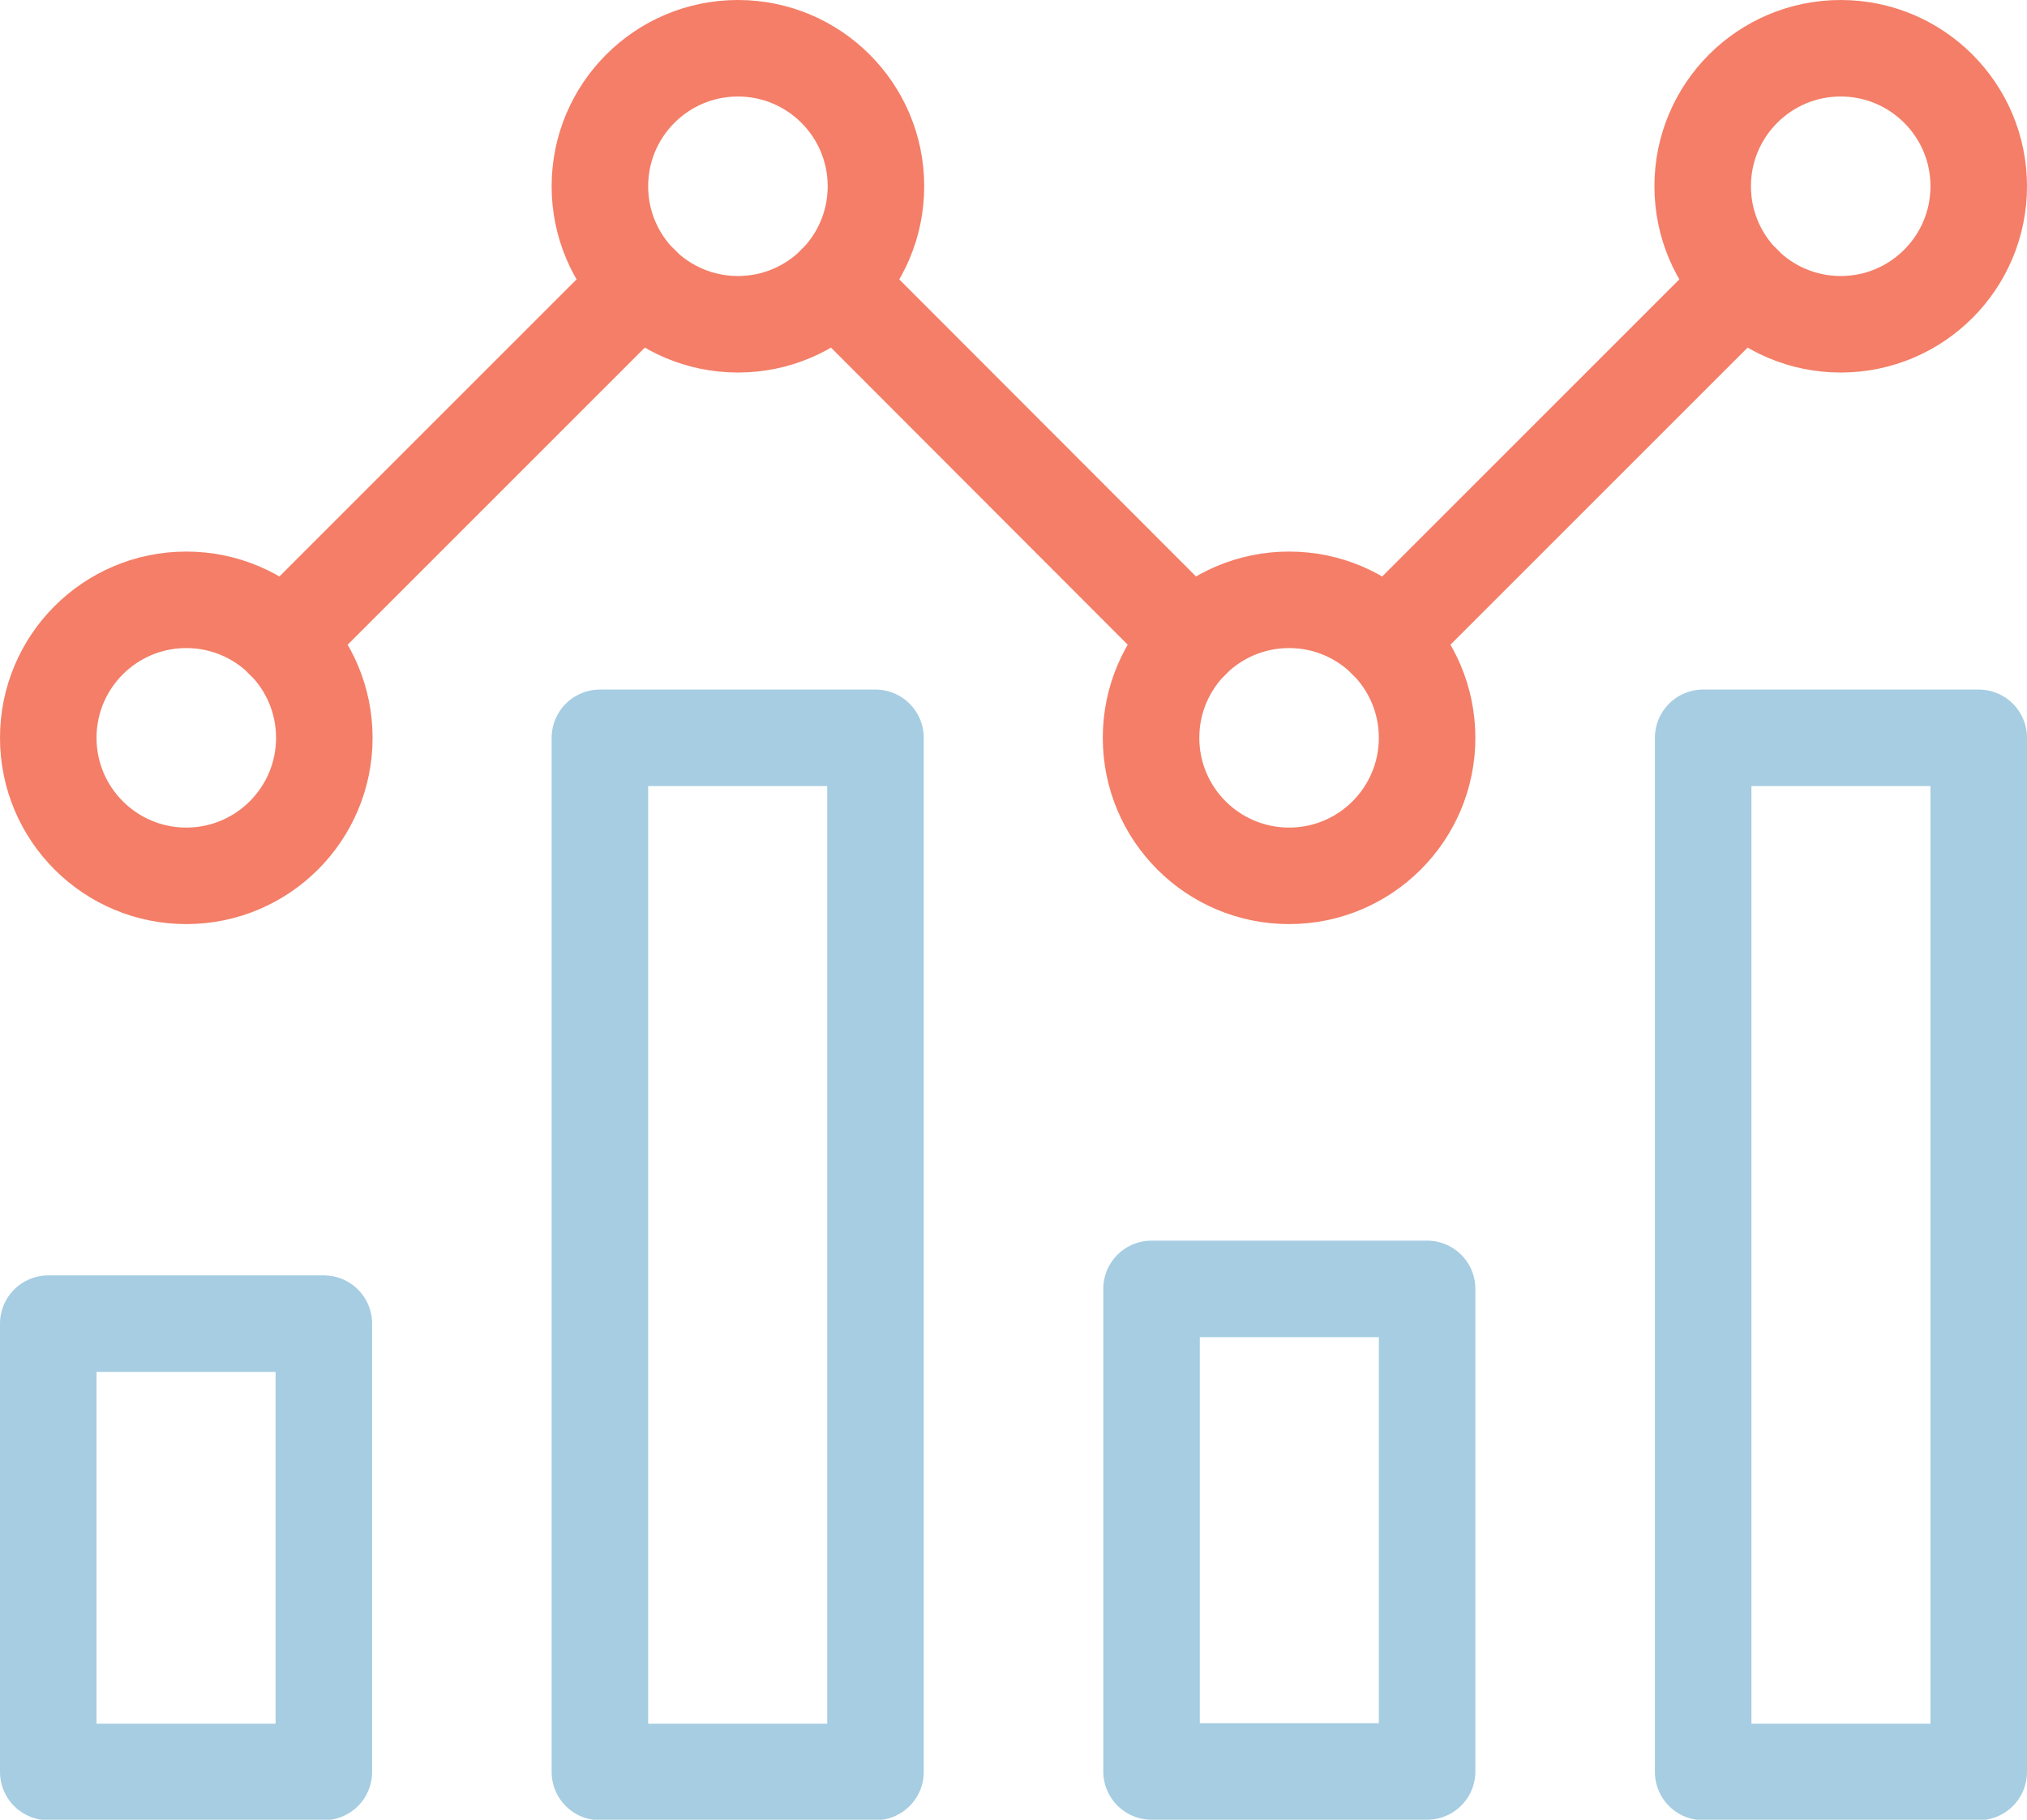
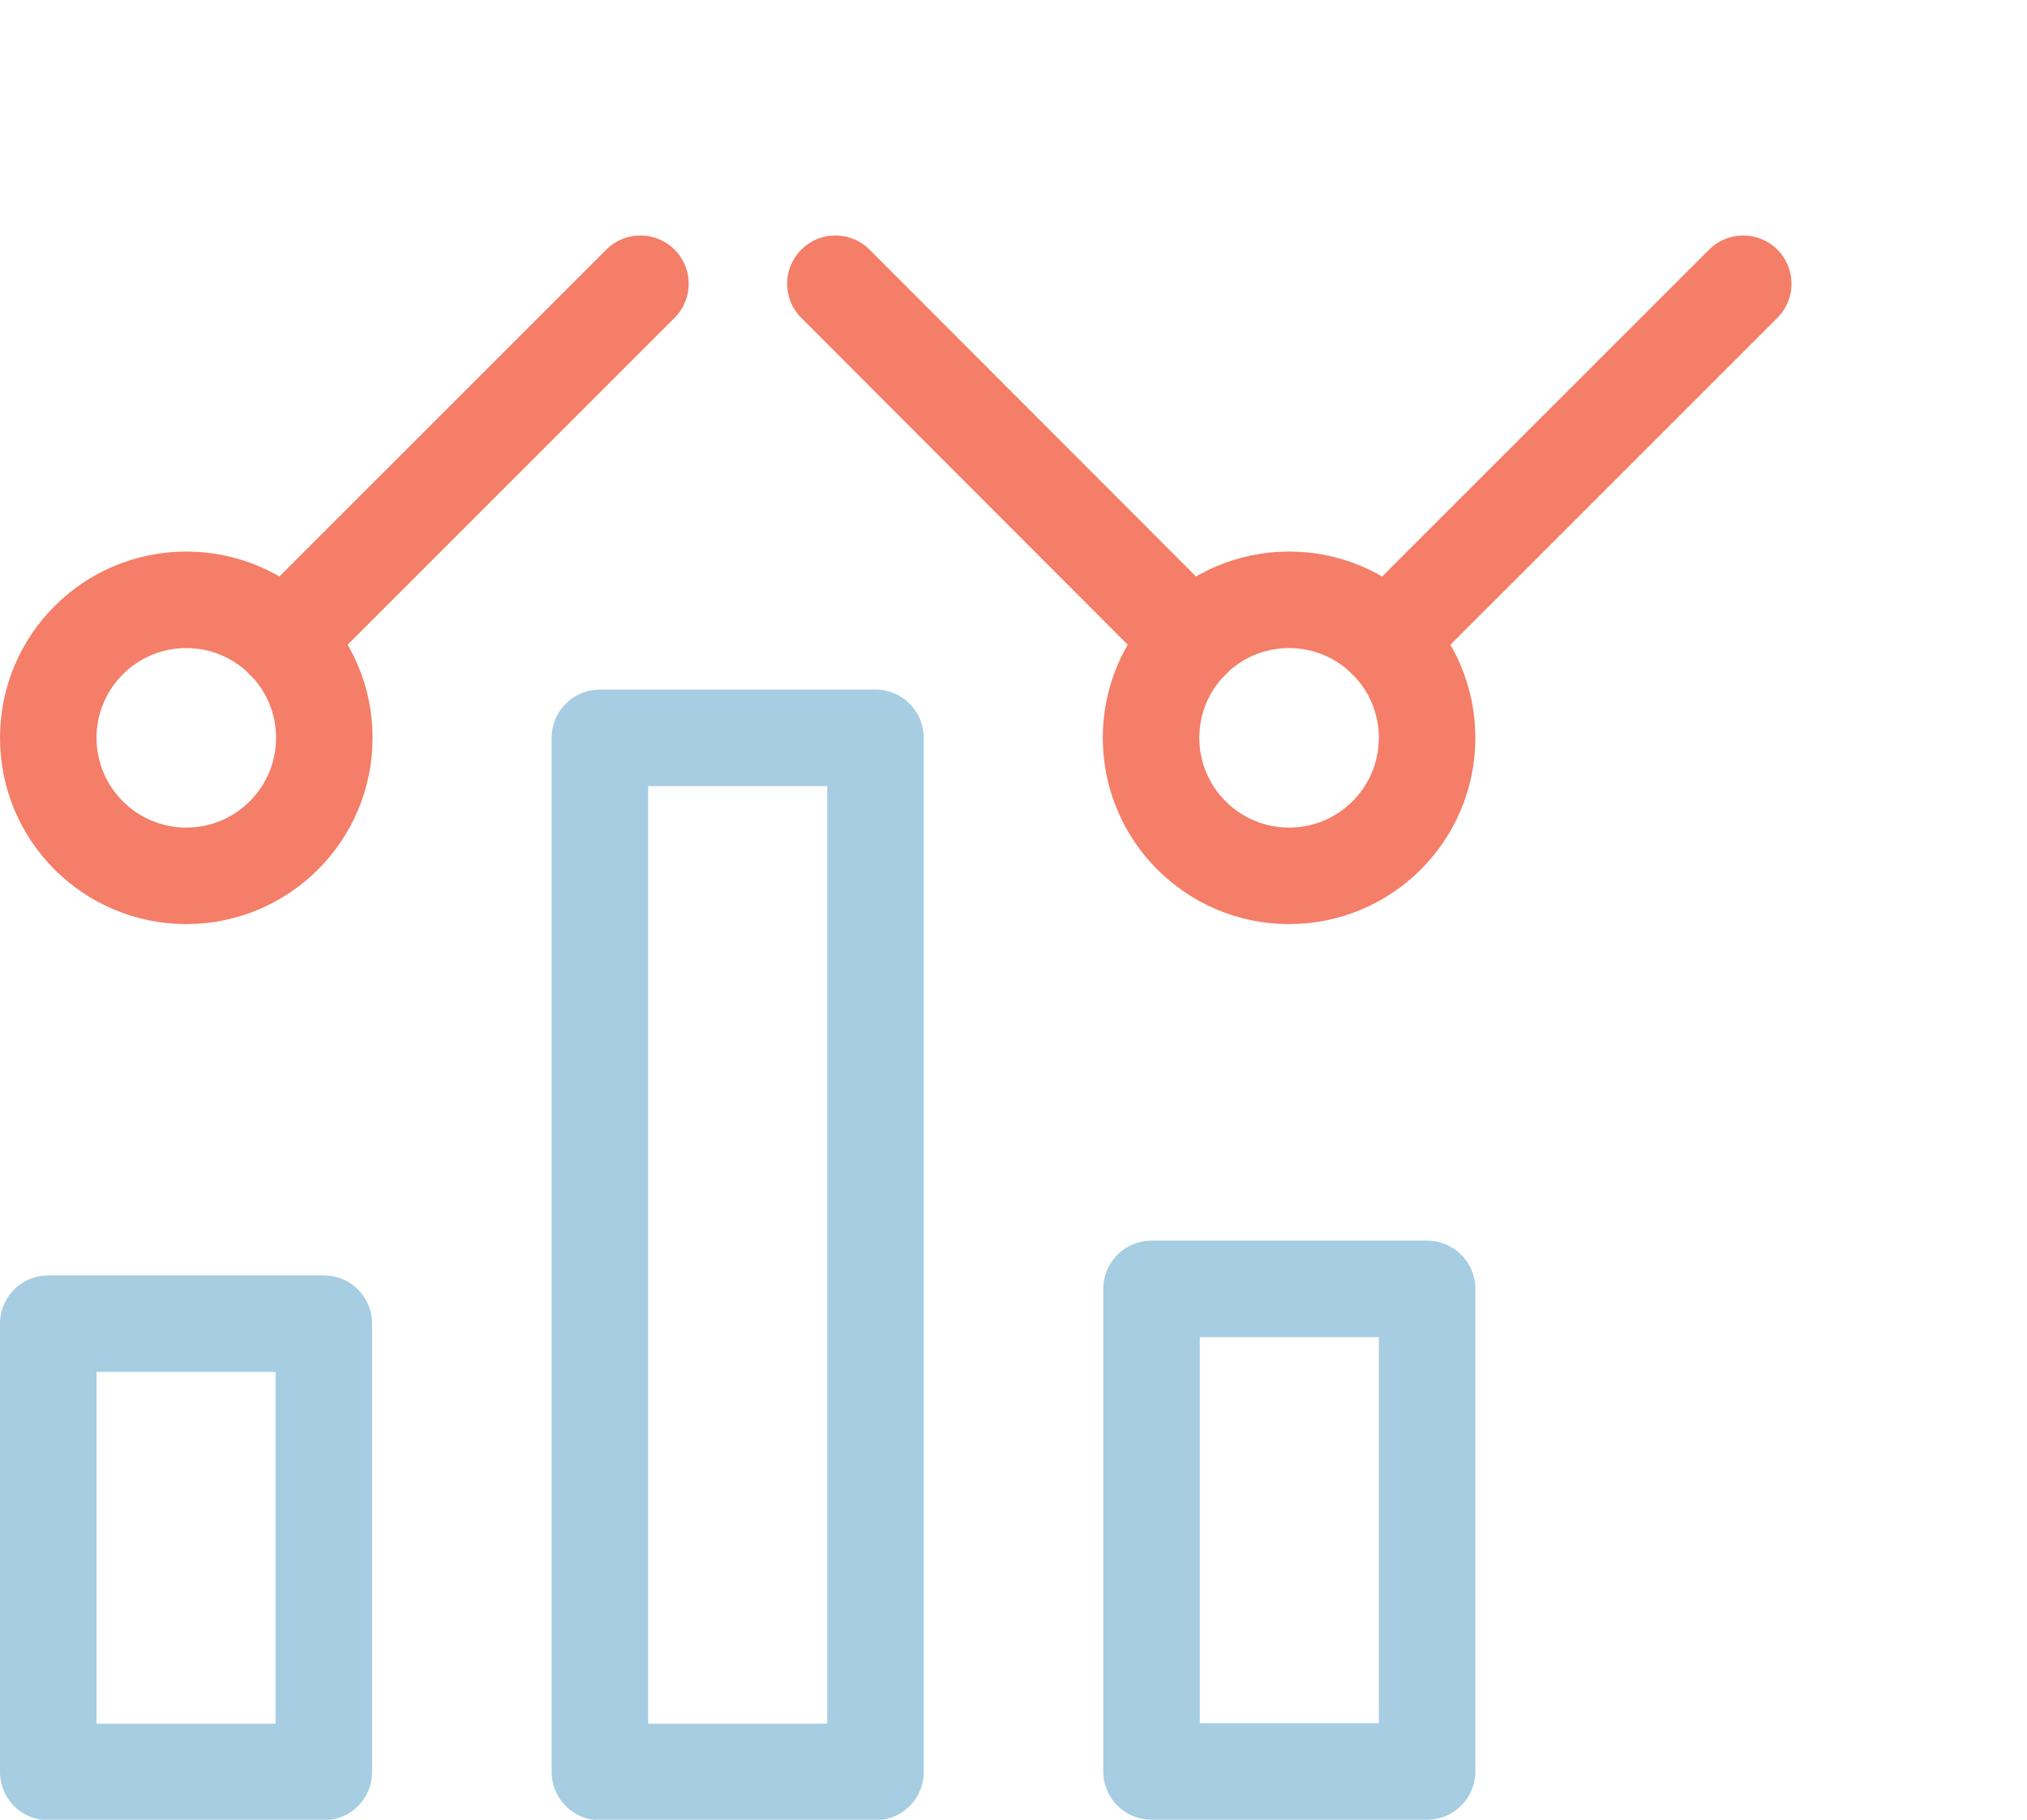
<svg xmlns="http://www.w3.org/2000/svg" id="b" width="42" height="37.71" viewBox="0 0 42 37.71">
  <g id="c">
    <rect x="1" y="27.43" width="5.71" height="9.29" fill="none" stroke="#a6cde2" stroke-linecap="round" stroke-linejoin="round" stroke-width="2" />
    <rect x="23.86" y="26.71" width="5.71" height="10" fill="none" stroke="#a6cde2" stroke-linecap="round" stroke-linejoin="round" stroke-width="2" />
    <rect x="12.43" y="15.29" width="5.71" height="21.43" fill="none" stroke="#a6cde2" stroke-linecap="round" stroke-linejoin="round" stroke-width="2" />
-     <rect x="35.29" y="15.29" width="5.71" height="21.43" fill="none" stroke="#a6cde2" stroke-linecap="round" stroke-linejoin="round" stroke-width="2" />
    <circle cx="3.86" cy="15.29" r="2.86" fill="none" stroke="#f47e67" stroke-linecap="round" stroke-linejoin="round" stroke-width="2" />
    <circle cx="26.71" cy="15.29" r="2.86" fill="none" stroke="#f47e67" stroke-linecap="round" stroke-linejoin="round" stroke-width="2" />
-     <circle cx="15.29" cy="3.86" r="2.86" fill="none" stroke="#f47e67" stroke-linecap="round" stroke-linejoin="round" stroke-width="2" />
-     <circle cx="38.14" cy="3.86" r="2.86" fill="none" stroke="#f47e67" stroke-linecap="round" stroke-linejoin="round" stroke-width="2" />
    <line x1="5.88" y1="13.27" x2="13.27" y2="5.88" fill="none" stroke="#f47e67" stroke-linecap="round" stroke-linejoin="round" stroke-width="2" />
    <line x1="24.69" y1="13.27" x2="17.31" y2="5.88" fill="none" stroke="#f47e67" stroke-linecap="round" stroke-linejoin="round" stroke-width="2" />
    <line x1="28.73" y1="13.27" x2="36.12" y2="5.88" fill="none" stroke="#f47e67" stroke-linecap="round" stroke-linejoin="round" stroke-width="2" />
  </g>
</svg>